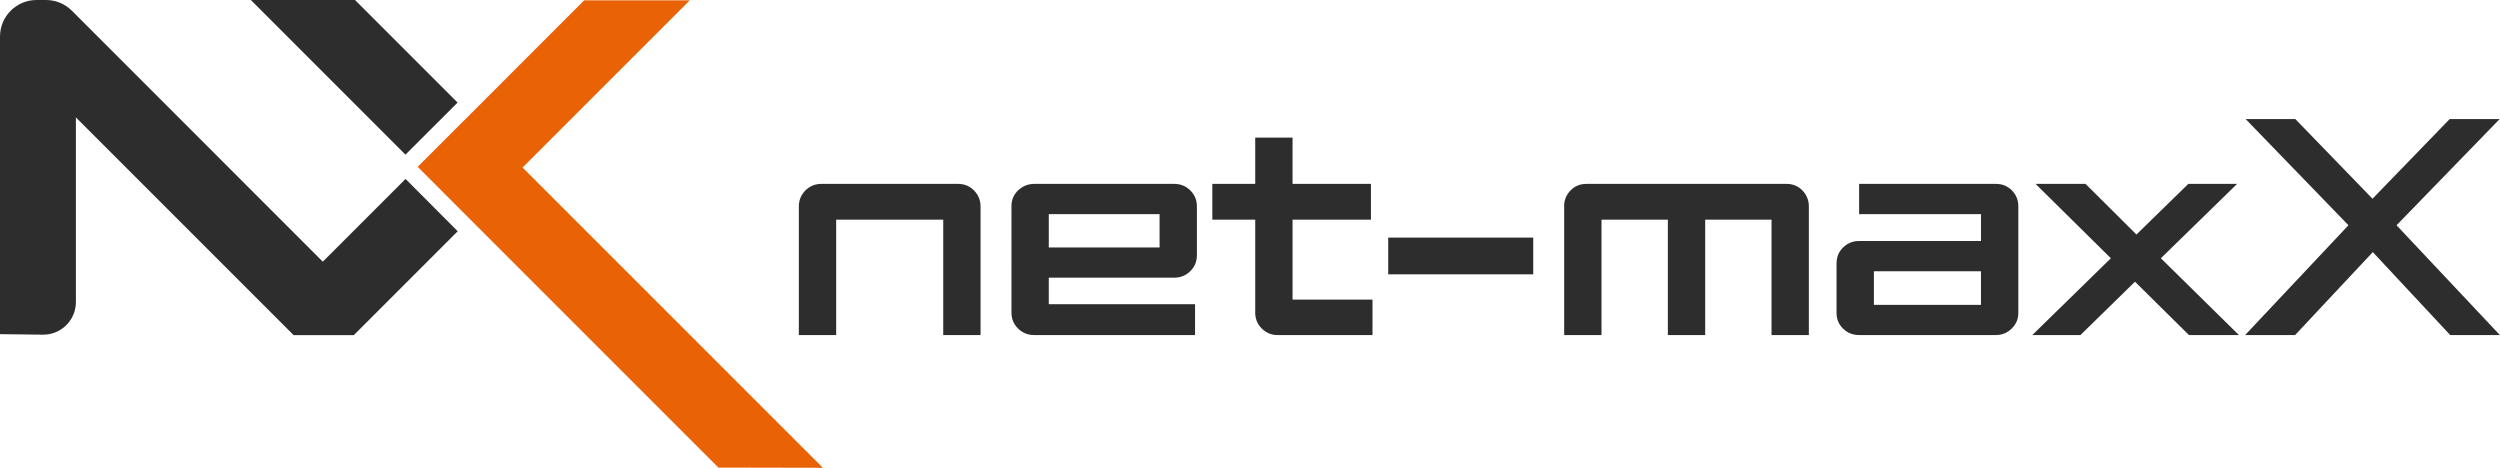
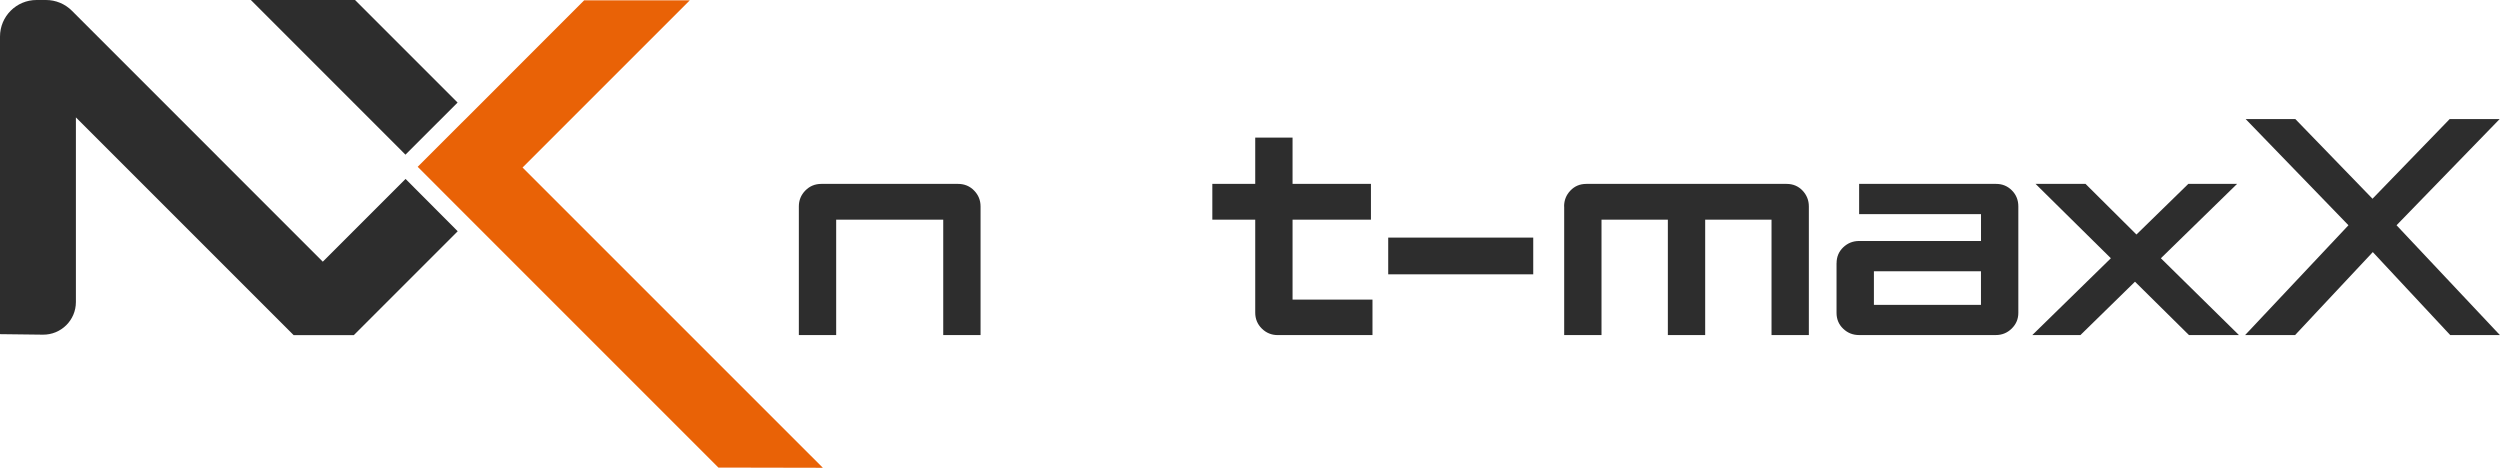
<svg xmlns="http://www.w3.org/2000/svg" version="1.1" id="Ebene_1" x="0px" y="0px" viewBox="0 0 583.34 109.15" style="enable-background:new 0 0 583.34 109.15;" xml:space="preserve">
  <style type="text/css">
	.st0{fill:#2D2D2D;}
	.st1{fill:#E96206;}
</style>
  <g>
    <polygon class="st0" points="106.77,23.93 82.84,0 58.53,0 94.61,36.09  " />
  </g>
  <g>
    <path class="st0" d="M94.63,41.75L75.32,61.06L16.77,2.5C15.17,0.9,12.99,0,10.73,0h-2.2C3.82,0,0,3.82,0,8.54v69.43l10,0.12   c4.24,0.05,7.71-3.37,7.71-7.61V27.39l50.81,50.81h14.04l24.24-24.24L94.63,41.75z" />
  </g>
  <g>
    <path class="st0" d="M186.4,48.17c0-1.44,0.5-2.68,1.51-3.71c1.01-1.03,2.26-1.55,3.74-1.55h31.9c1.49,0,2.74,0.52,3.74,1.55   c1.01,1.03,1.51,2.27,1.51,3.71v30.02h-8.71V51.26h-24.98v26.93h-8.71V48.17z" />
-     <path class="st0" d="M236.01,48.1c0-1.49,0.53-2.72,1.58-3.71c1.06-0.98,2.3-1.48,3.74-1.48h32.69c1.44,0,2.67,0.5,3.71,1.51   c1.03,1.01,1.55,2.26,1.55,3.74v11.38c0,1.49-0.52,2.74-1.55,3.74c-1.03,1.01-2.27,1.51-3.71,1.51h-29.3v6.19h34.13v7.2h-37.58   c-1.44,0-2.68-0.5-3.71-1.51c-1.03-1.01-1.55-2.26-1.55-3.74V48.1z M270.57,57.74v-7.78h-25.85v7.78H270.57z" />
    <path class="st0" d="M292.89,51.26h-10.01v-8.35h10.01v-10.8h8.71v10.8h18.29v8.35H301.6v18.65h18.65v8.28h-22.1   c-1.44,0-2.68-0.5-3.71-1.51c-1.03-1.01-1.55-2.26-1.55-3.74V51.26z" />
    <path class="st0" d="M323.92,55.44h33.84v8.57h-33.84V55.44z" />
    <path class="st0" d="M364.96,48.17c0-1.44,0.49-2.68,1.48-3.71c0.98-1.03,2.22-1.55,3.71-1.55h46.73c1.49,0,2.72,0.52,3.71,1.55   c0.98,1.03,1.48,2.27,1.48,3.71v30.02h-8.71V51.26h-15.48v26.93h-8.71V51.26h-15.48v26.93h-8.71V48.17z" />
    <path class="st0" d="M428.54,61.42c0-1.49,0.52-2.72,1.55-3.71c1.03-0.98,2.27-1.48,3.71-1.48h28.44v-6.26h-28.44v-7.06h31.97   c1.44,0,2.66,0.5,3.67,1.51c1.01,1.01,1.51,2.26,1.51,3.74v24.84c0,1.44-0.52,2.66-1.55,3.67c-1.03,1.01-2.27,1.51-3.71,1.51h-31.9   c-1.44,0-2.68-0.49-3.71-1.48c-1.03-0.98-1.55-2.22-1.55-3.71V61.42z M462.23,71.14v-7.85h-24.98v7.85H462.23z" />
    <path class="st0" d="M492.54,60.26l-17.57-17.35h11.66l11.88,11.81l12.1-11.81h11.38l-17.78,17.35l18.22,17.93h-11.66l-12.6-12.46   l-12.74,12.46h-11.23L492.54,60.26z" />
    <path class="st0" d="M547.98,52.56l-23.98-24.77h11.59l18,18.58l18-18.58h11.66l-24.05,24.77l24.12,25.63h-11.59l-18.07-19.37   l-18.14,19.37h-11.66L547.98,52.56z" />
  </g>
  <polygon class="st1" points="121.93,39.09 160.96,0.07 136.31,0.07 109.62,26.78 109.62,26.78 107.8,28.59 107.79,28.59   97.46,38.92 109.65,51.12 167.63,109.1 192,109.15 " />
</svg>